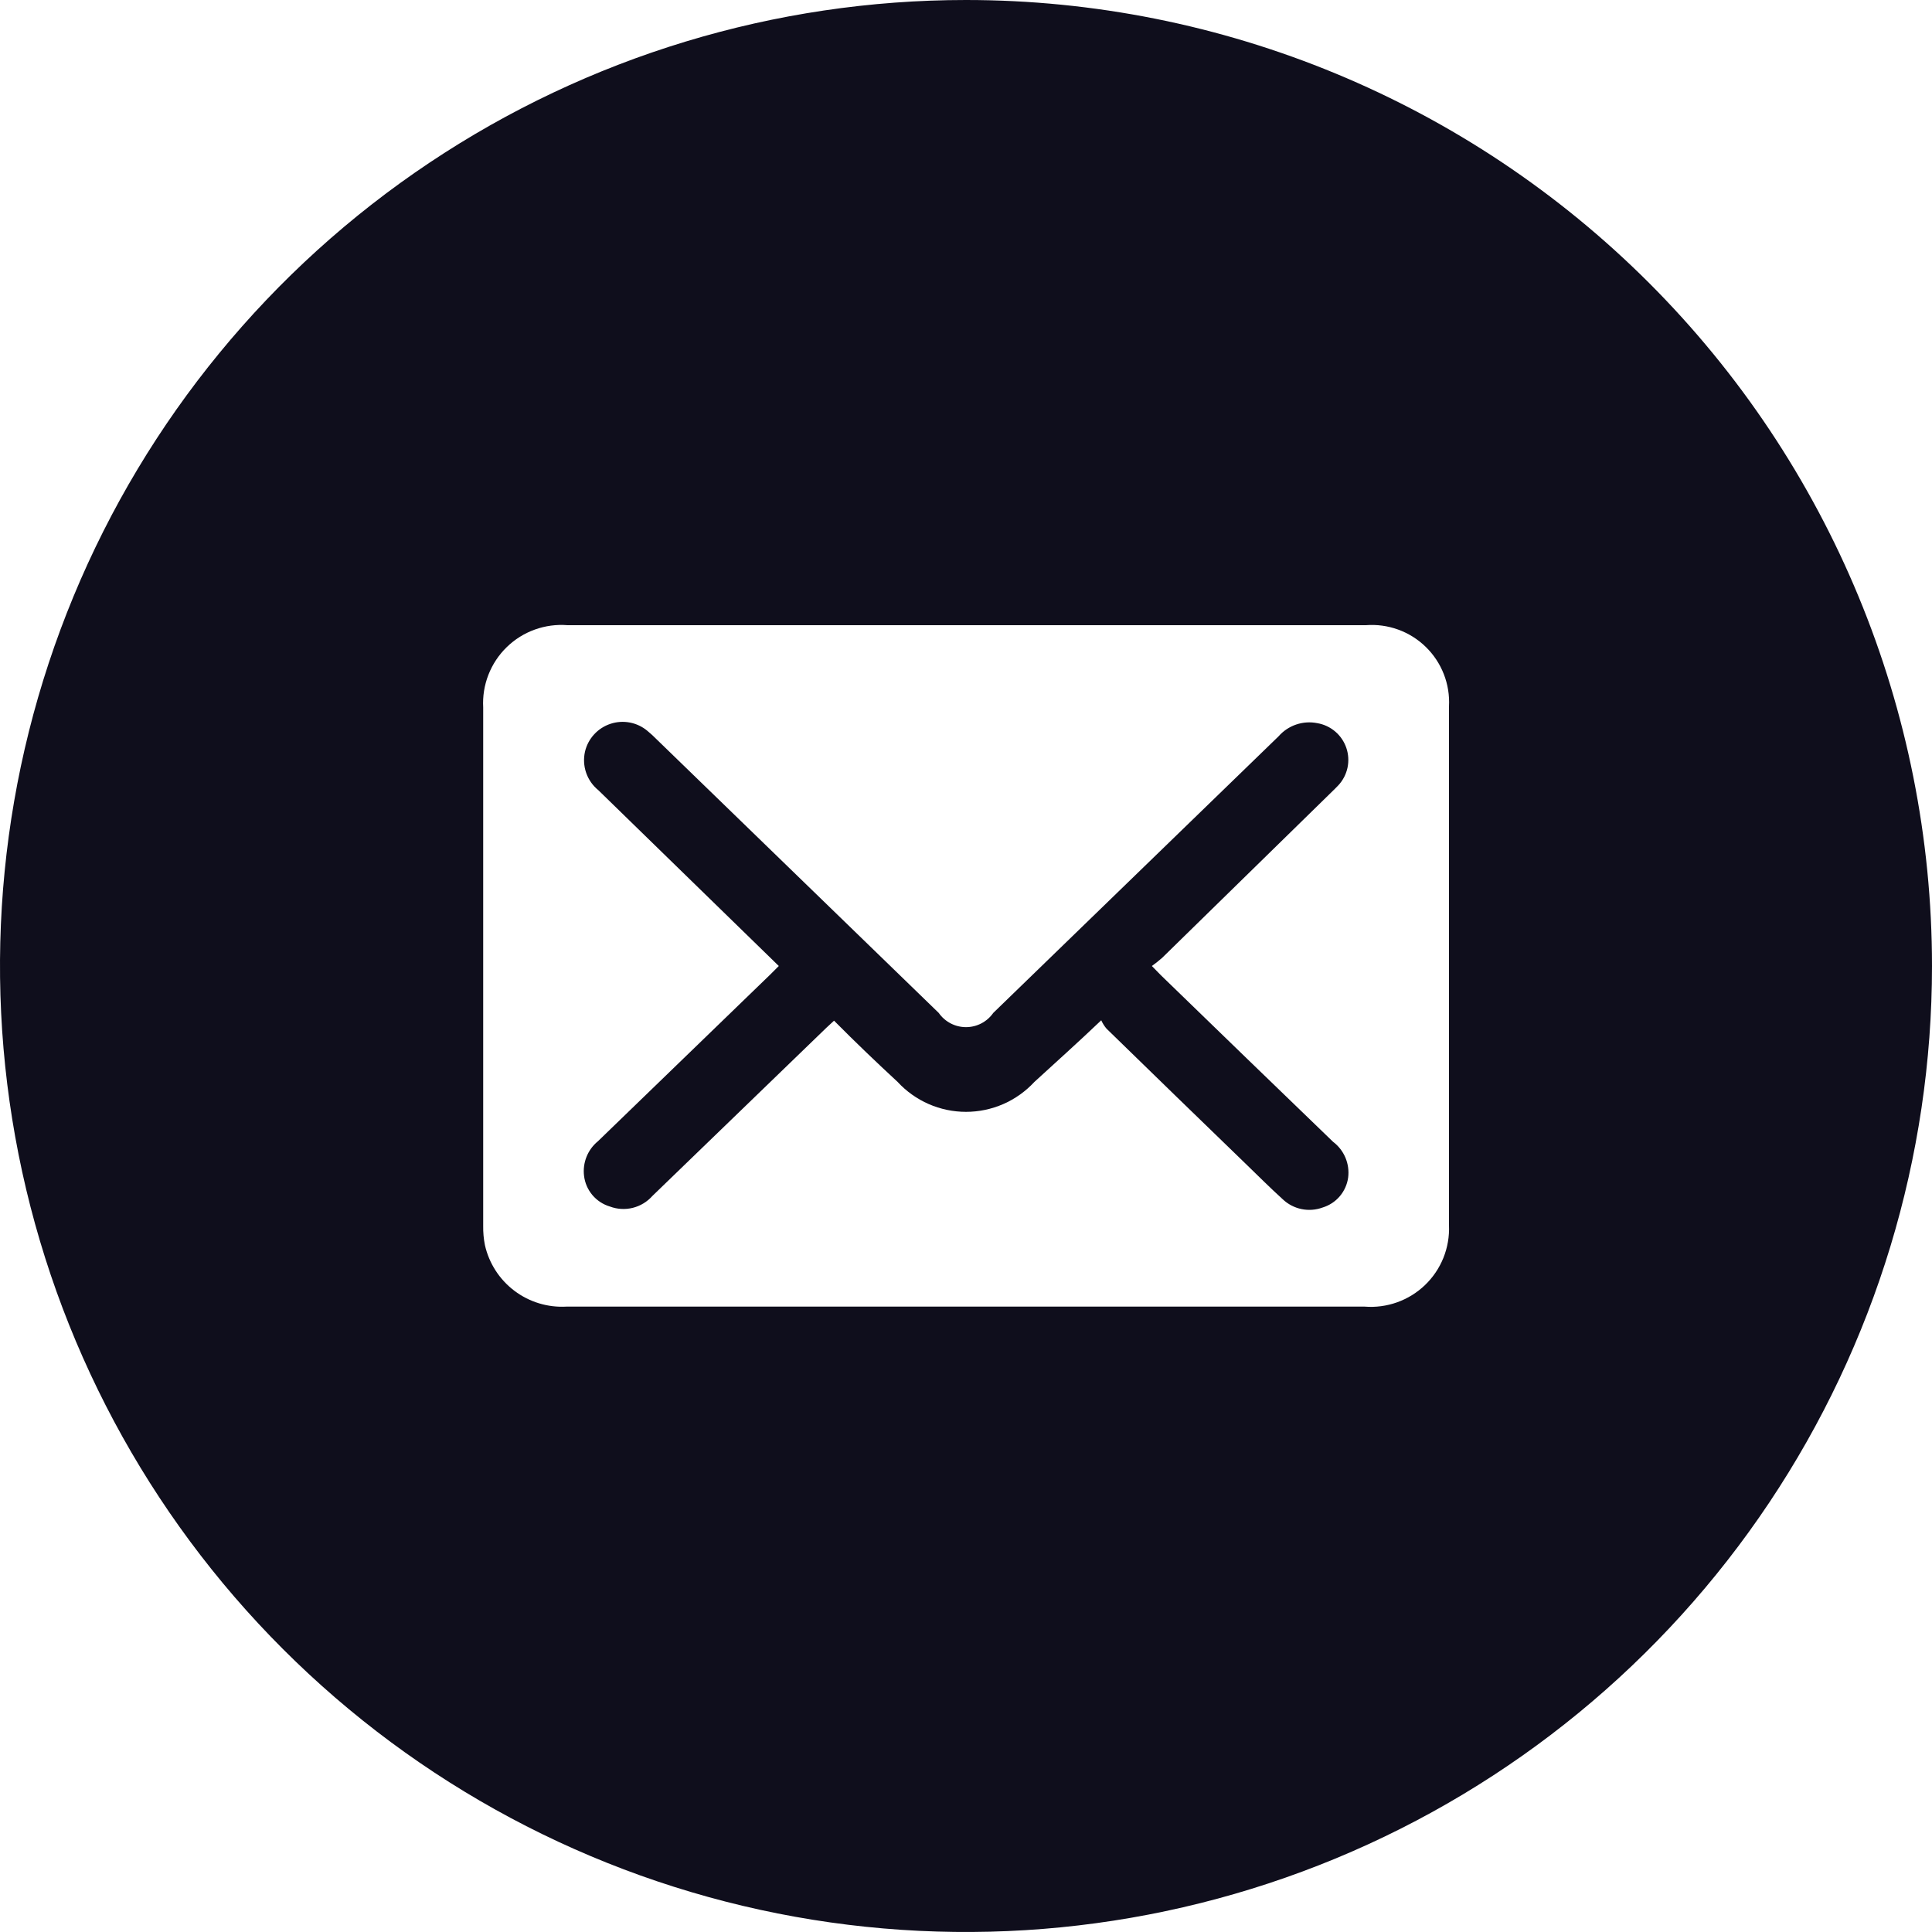
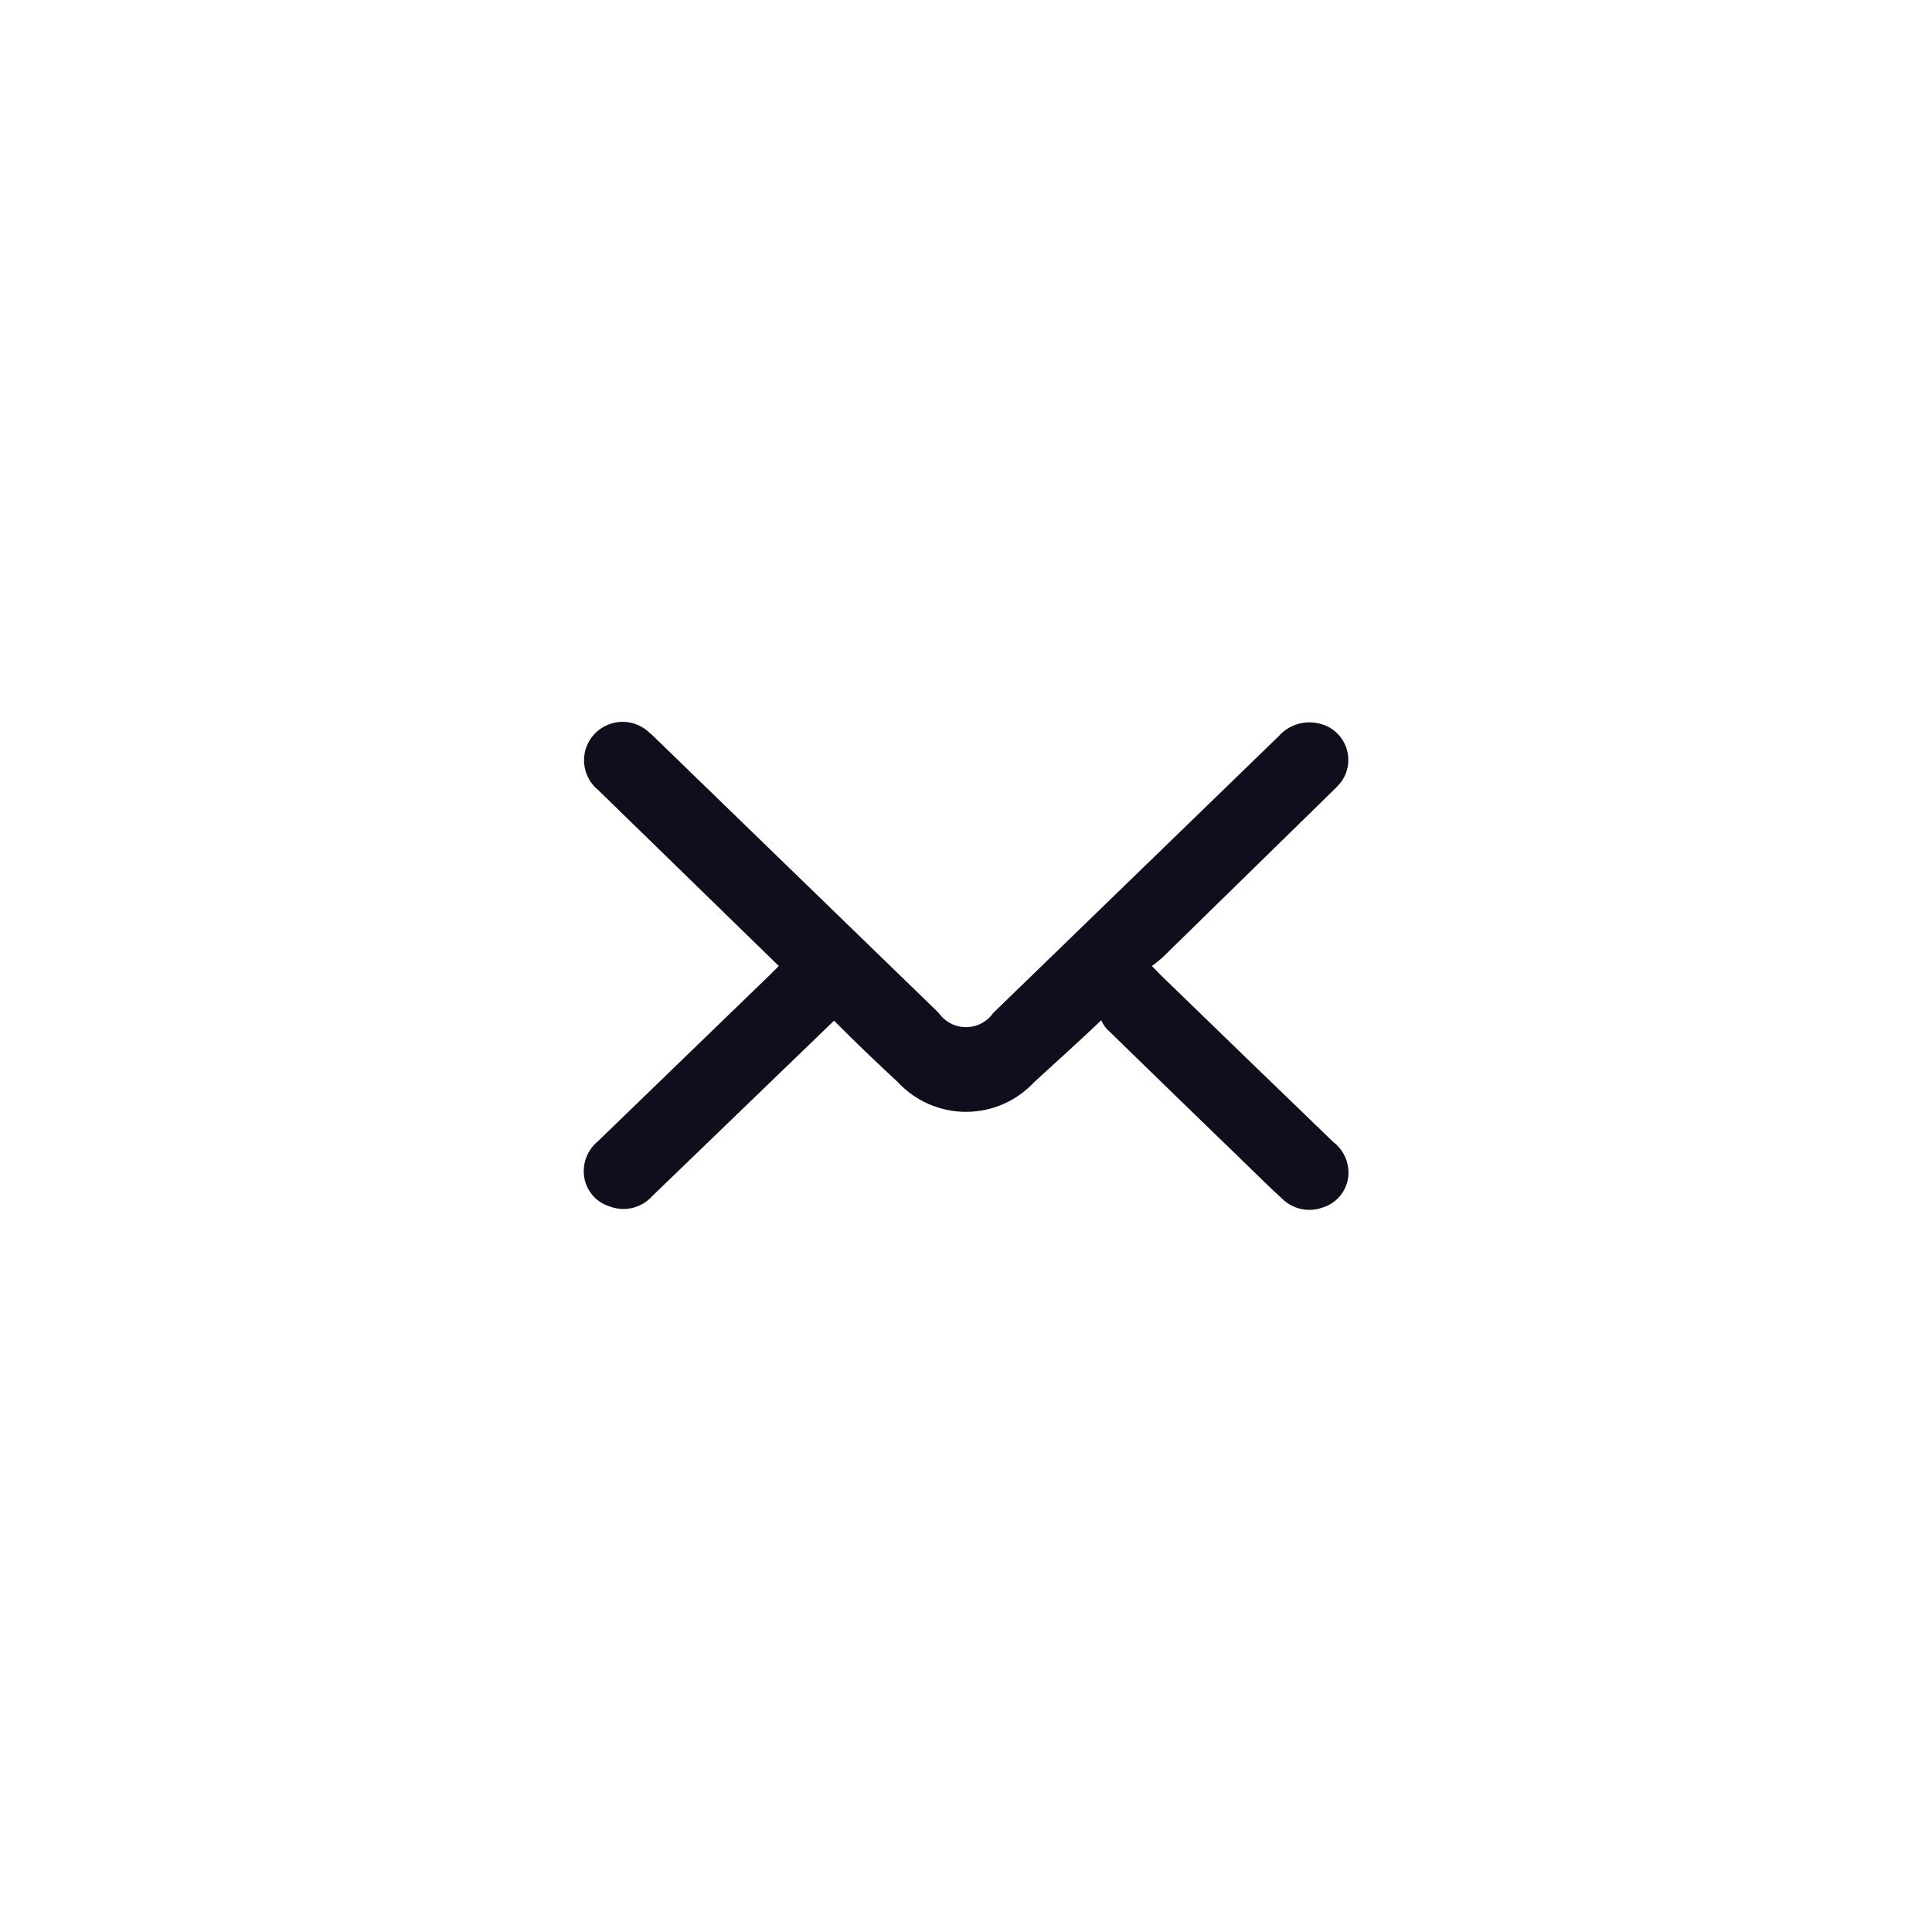
<svg xmlns="http://www.w3.org/2000/svg" width="100" height="100" viewBox="0 0 100 100" fill="#0F0E1C">
-   <path d="M50 0C40.111 0 30.444 2.932 22.221 8.427C13.999 13.921 7.59 21.73 3.806 30.866C0.022 40.002 -0.969 50.056 0.961 59.755C2.89 69.454 7.652 78.363 14.645 85.355C21.637 92.348 30.546 97.11 40.245 99.039C49.944 100.968 59.998 99.978 69.134 96.194C78.27 92.41 86.079 86.001 91.573 77.778C97.067 69.556 100 59.889 100 50C100 36.739 94.732 24.021 85.355 14.645C75.978 5.268 63.261 0 50 0ZM70.63 67.63H29.32C28.354 67.685 27.4 67.395 26.628 66.813C25.855 66.231 25.314 65.394 25.1 64.45C25.034 64.121 25.004 63.786 25.01 63.45V36.62C24.978 36.043 25.07 35.465 25.28 34.927C25.49 34.388 25.813 33.9 26.227 33.497C26.641 33.093 27.136 32.783 27.68 32.587C28.224 32.391 28.804 32.313 29.38 32.36H70.69C71.258 32.315 71.829 32.392 72.365 32.586C72.901 32.779 73.389 33.085 73.797 33.483C74.205 33.88 74.524 34.361 74.731 34.891C74.939 35.422 75.03 35.991 75 36.56C75 45.52 75 54.477 75 63.43C75.023 64.002 74.924 64.573 74.711 65.105C74.497 65.636 74.173 66.116 73.76 66.513C73.347 66.91 72.854 67.215 72.315 67.407C71.775 67.6 71.201 67.676 70.63 67.63Z" />
-   <path d="M68.92 41C69.04 40.88 69.16 40.77 69.27 40.65C69.508 40.395 69.672 40.081 69.746 39.74C69.819 39.399 69.799 39.044 69.687 38.714C69.575 38.384 69.376 38.09 69.111 37.864C68.845 37.638 68.524 37.488 68.18 37.43C67.816 37.358 67.44 37.382 67.089 37.502C66.738 37.621 66.424 37.831 66.18 38.11L51.41 52.43C51.251 52.657 51.04 52.842 50.795 52.97C50.55 53.098 50.277 53.165 50 53.165C49.723 53.165 49.45 53.098 49.205 52.97C48.959 52.842 48.748 52.657 48.59 52.43L34 38.28C33.845 38.121 33.681 37.971 33.51 37.83C33.249 37.611 32.936 37.462 32.601 37.398C32.266 37.335 31.92 37.357 31.597 37.465C31.273 37.572 30.982 37.76 30.752 38.011C30.521 38.262 30.359 38.568 30.28 38.9C30.197 39.264 30.217 39.645 30.339 39.999C30.461 40.352 30.679 40.664 30.97 40.9L39.89 49.59L40.31 50L39.86 50.45L30.95 59.07C30.689 59.283 30.486 59.559 30.36 59.872C30.234 60.185 30.189 60.525 30.23 60.86C30.273 61.227 30.424 61.573 30.662 61.856C30.9 62.138 31.216 62.345 31.57 62.45C31.949 62.592 32.363 62.615 32.755 62.517C33.148 62.419 33.502 62.203 33.77 61.9L42.77 53.2L43.17 52.83C44.28 53.95 45.38 55 46.46 56C46.911 56.488 47.459 56.878 48.068 57.145C48.677 57.411 49.335 57.549 50 57.549C50.665 57.549 51.323 57.411 51.932 57.145C52.541 56.878 53.089 56.488 53.54 56C54.63 55 55.75 54 57 52.81C57.07 52.965 57.161 53.11 57.27 53.24C59.663 55.573 62.067 57.907 64.48 60.24C65.11 60.85 65.74 61.48 66.39 62.07C66.66 62.328 66.998 62.505 67.364 62.581C67.729 62.657 68.109 62.629 68.46 62.5C68.805 62.395 69.113 62.193 69.347 61.918C69.58 61.643 69.731 61.307 69.78 60.95C69.825 60.6 69.776 60.245 69.639 59.92C69.502 59.595 69.281 59.312 69 59.1C66.027 56.233 63.057 53.36 60.09 50.48L59.62 50C59.804 49.869 59.981 49.729 60.15 49.58L68.92 41Z" />
+   <path d="M68.92 41C69.04 40.88 69.16 40.77 69.27 40.65C69.508 40.395 69.672 40.081 69.746 39.74C69.819 39.399 69.799 39.044 69.687 38.714C69.575 38.384 69.376 38.09 69.111 37.864C68.845 37.638 68.524 37.488 68.18 37.43C67.816 37.358 67.44 37.382 67.089 37.502C66.738 37.621 66.424 37.831 66.18 38.11L51.41 52.43C51.251 52.657 51.04 52.842 50.795 52.97C50.55 53.098 50.277 53.165 50 53.165C49.723 53.165 49.45 53.098 49.205 52.97C48.959 52.842 48.748 52.657 48.59 52.43L34 38.28C33.845 38.121 33.681 37.971 33.51 37.83C33.249 37.611 32.936 37.462 32.601 37.398C32.266 37.335 31.92 37.357 31.597 37.465C31.273 37.572 30.982 37.76 30.752 38.011C30.521 38.262 30.359 38.568 30.28 38.9C30.197 39.264 30.217 39.645 30.339 39.999C30.461 40.352 30.679 40.664 30.97 40.9L39.89 49.59L40.31 50L39.86 50.45L30.95 59.07C30.689 59.283 30.486 59.559 30.36 59.872C30.234 60.185 30.189 60.525 30.23 60.86C30.273 61.227 30.424 61.573 30.662 61.856C30.9 62.138 31.216 62.345 31.57 62.45C31.949 62.592 32.363 62.615 32.755 62.517C33.148 62.419 33.502 62.203 33.77 61.9L43.17 52.83C44.28 53.95 45.38 55 46.46 56C46.911 56.488 47.459 56.878 48.068 57.145C48.677 57.411 49.335 57.549 50 57.549C50.665 57.549 51.323 57.411 51.932 57.145C52.541 56.878 53.089 56.488 53.54 56C54.63 55 55.75 54 57 52.81C57.07 52.965 57.161 53.11 57.27 53.24C59.663 55.573 62.067 57.907 64.48 60.24C65.11 60.85 65.74 61.48 66.39 62.07C66.66 62.328 66.998 62.505 67.364 62.581C67.729 62.657 68.109 62.629 68.46 62.5C68.805 62.395 69.113 62.193 69.347 61.918C69.58 61.643 69.731 61.307 69.78 60.95C69.825 60.6 69.776 60.245 69.639 59.92C69.502 59.595 69.281 59.312 69 59.1C66.027 56.233 63.057 53.36 60.09 50.48L59.62 50C59.804 49.869 59.981 49.729 60.15 49.58L68.92 41Z" />
</svg>